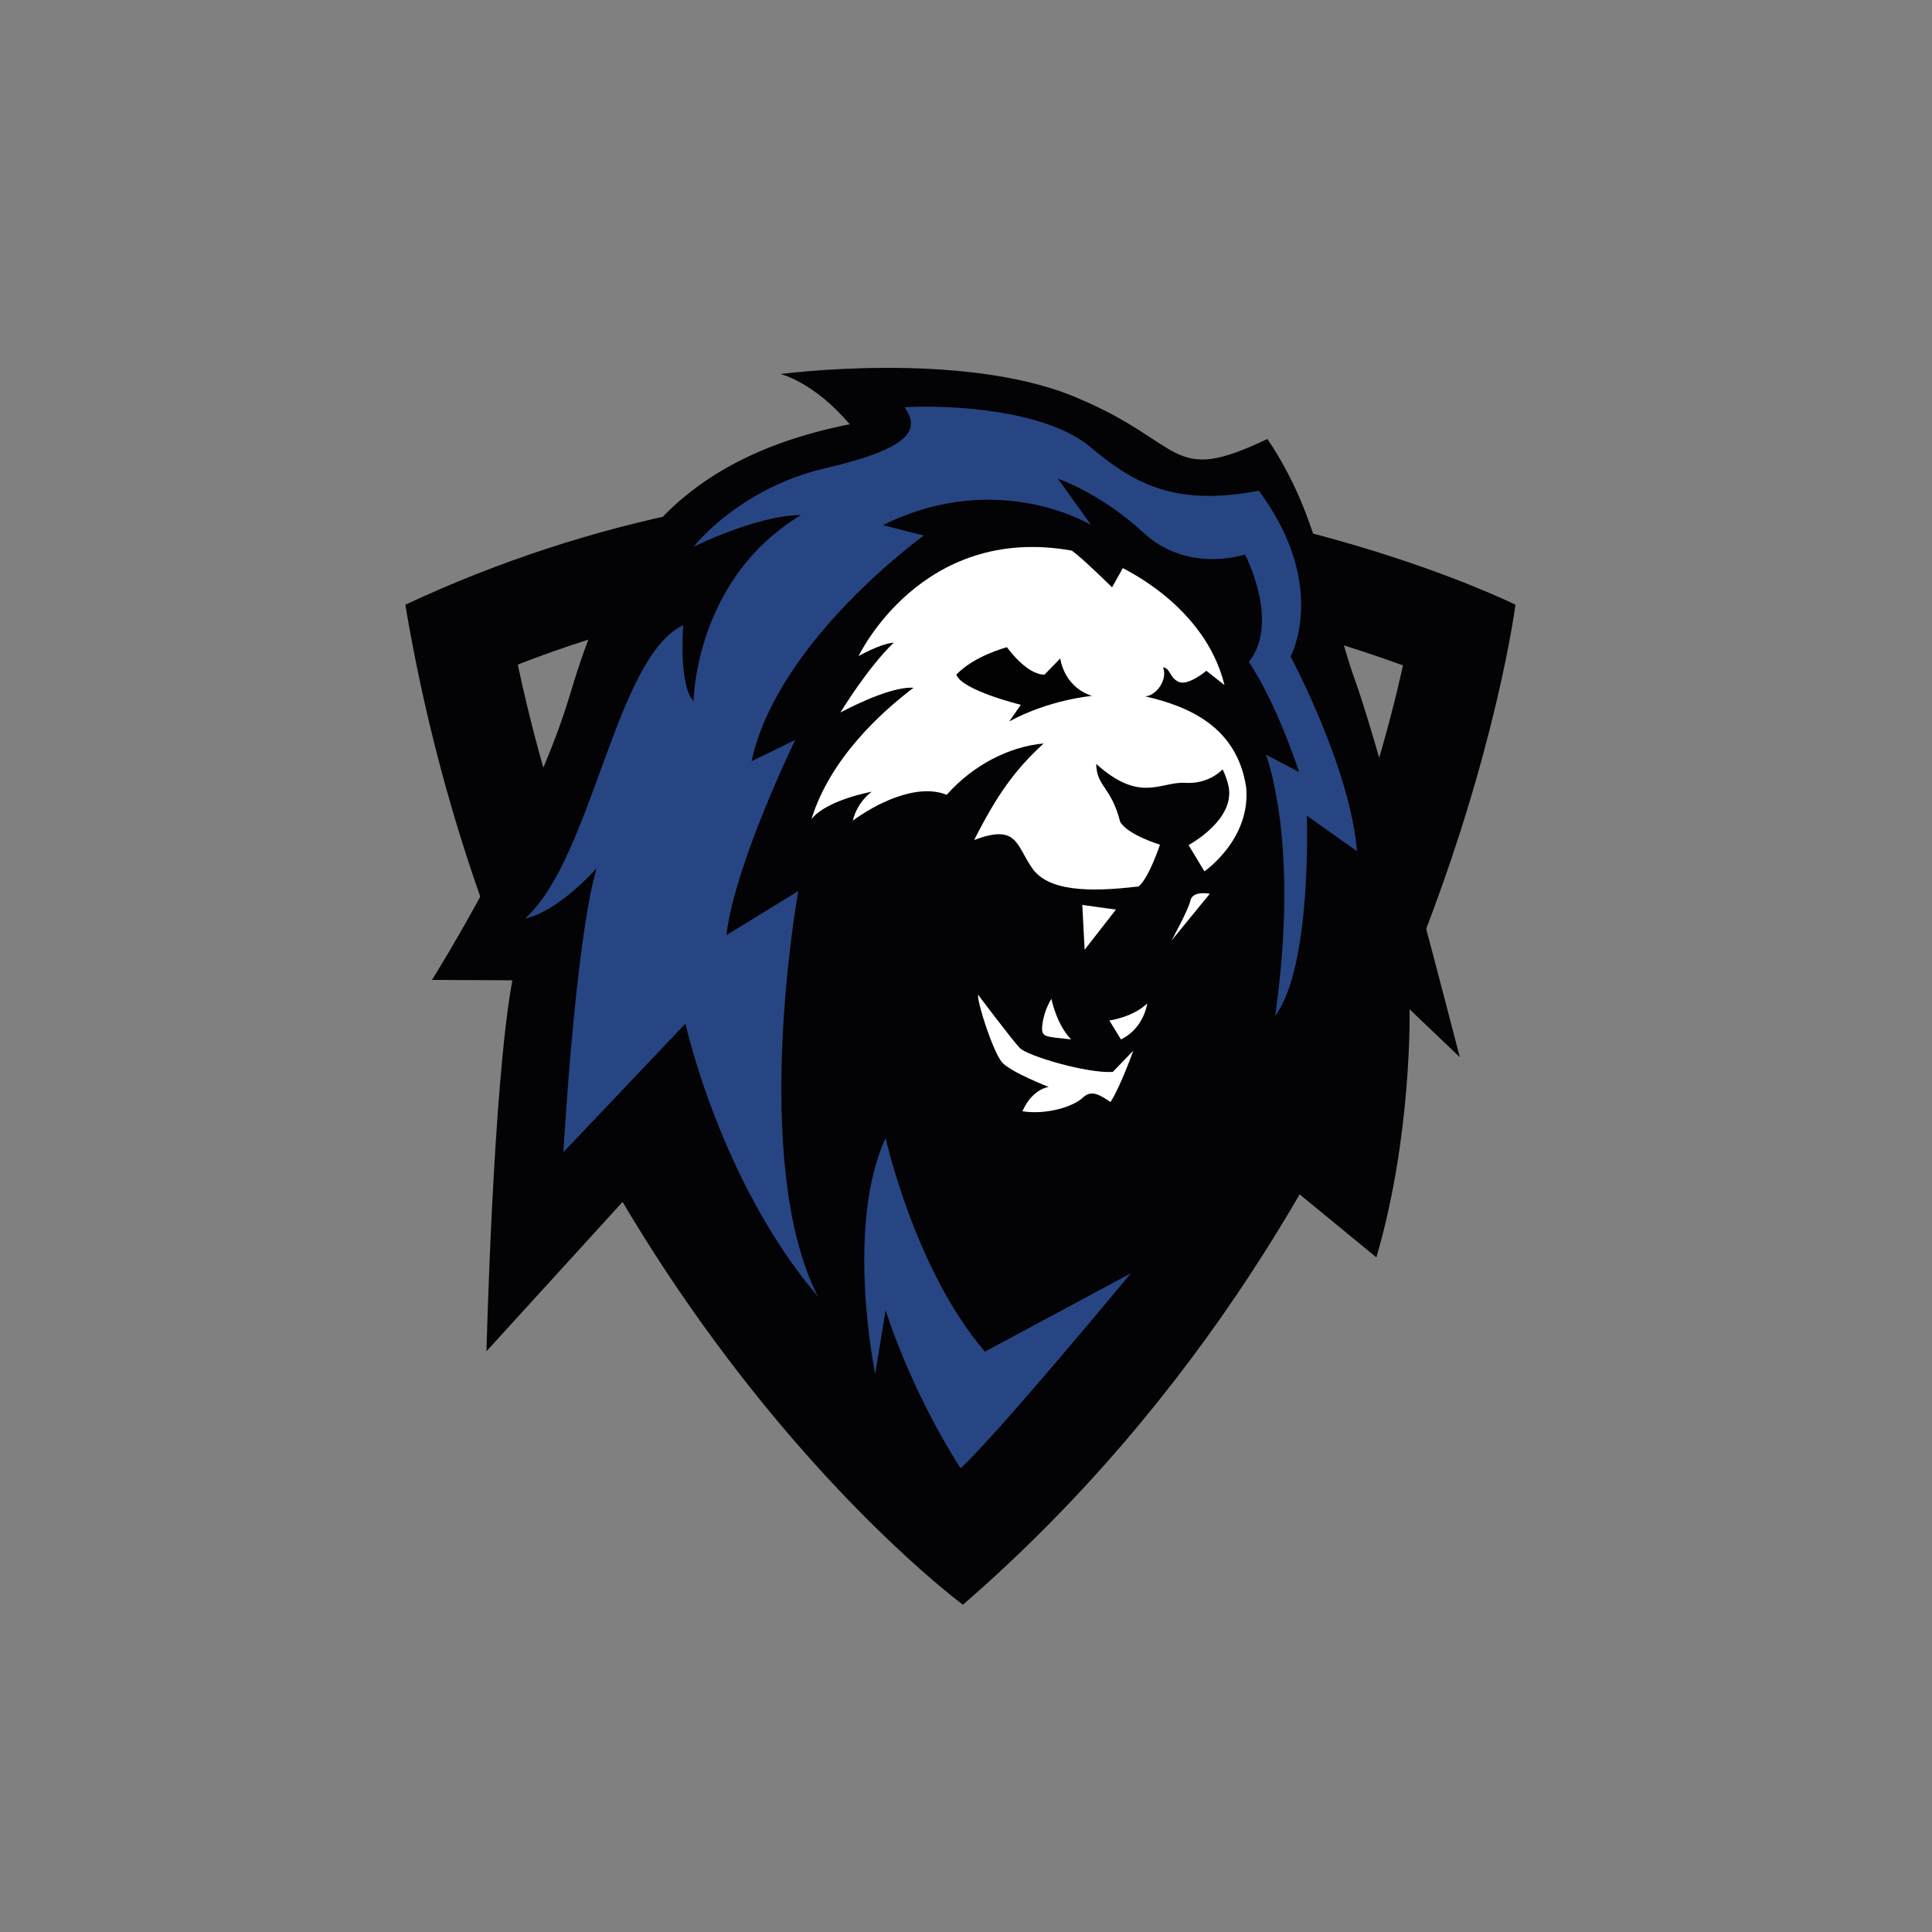
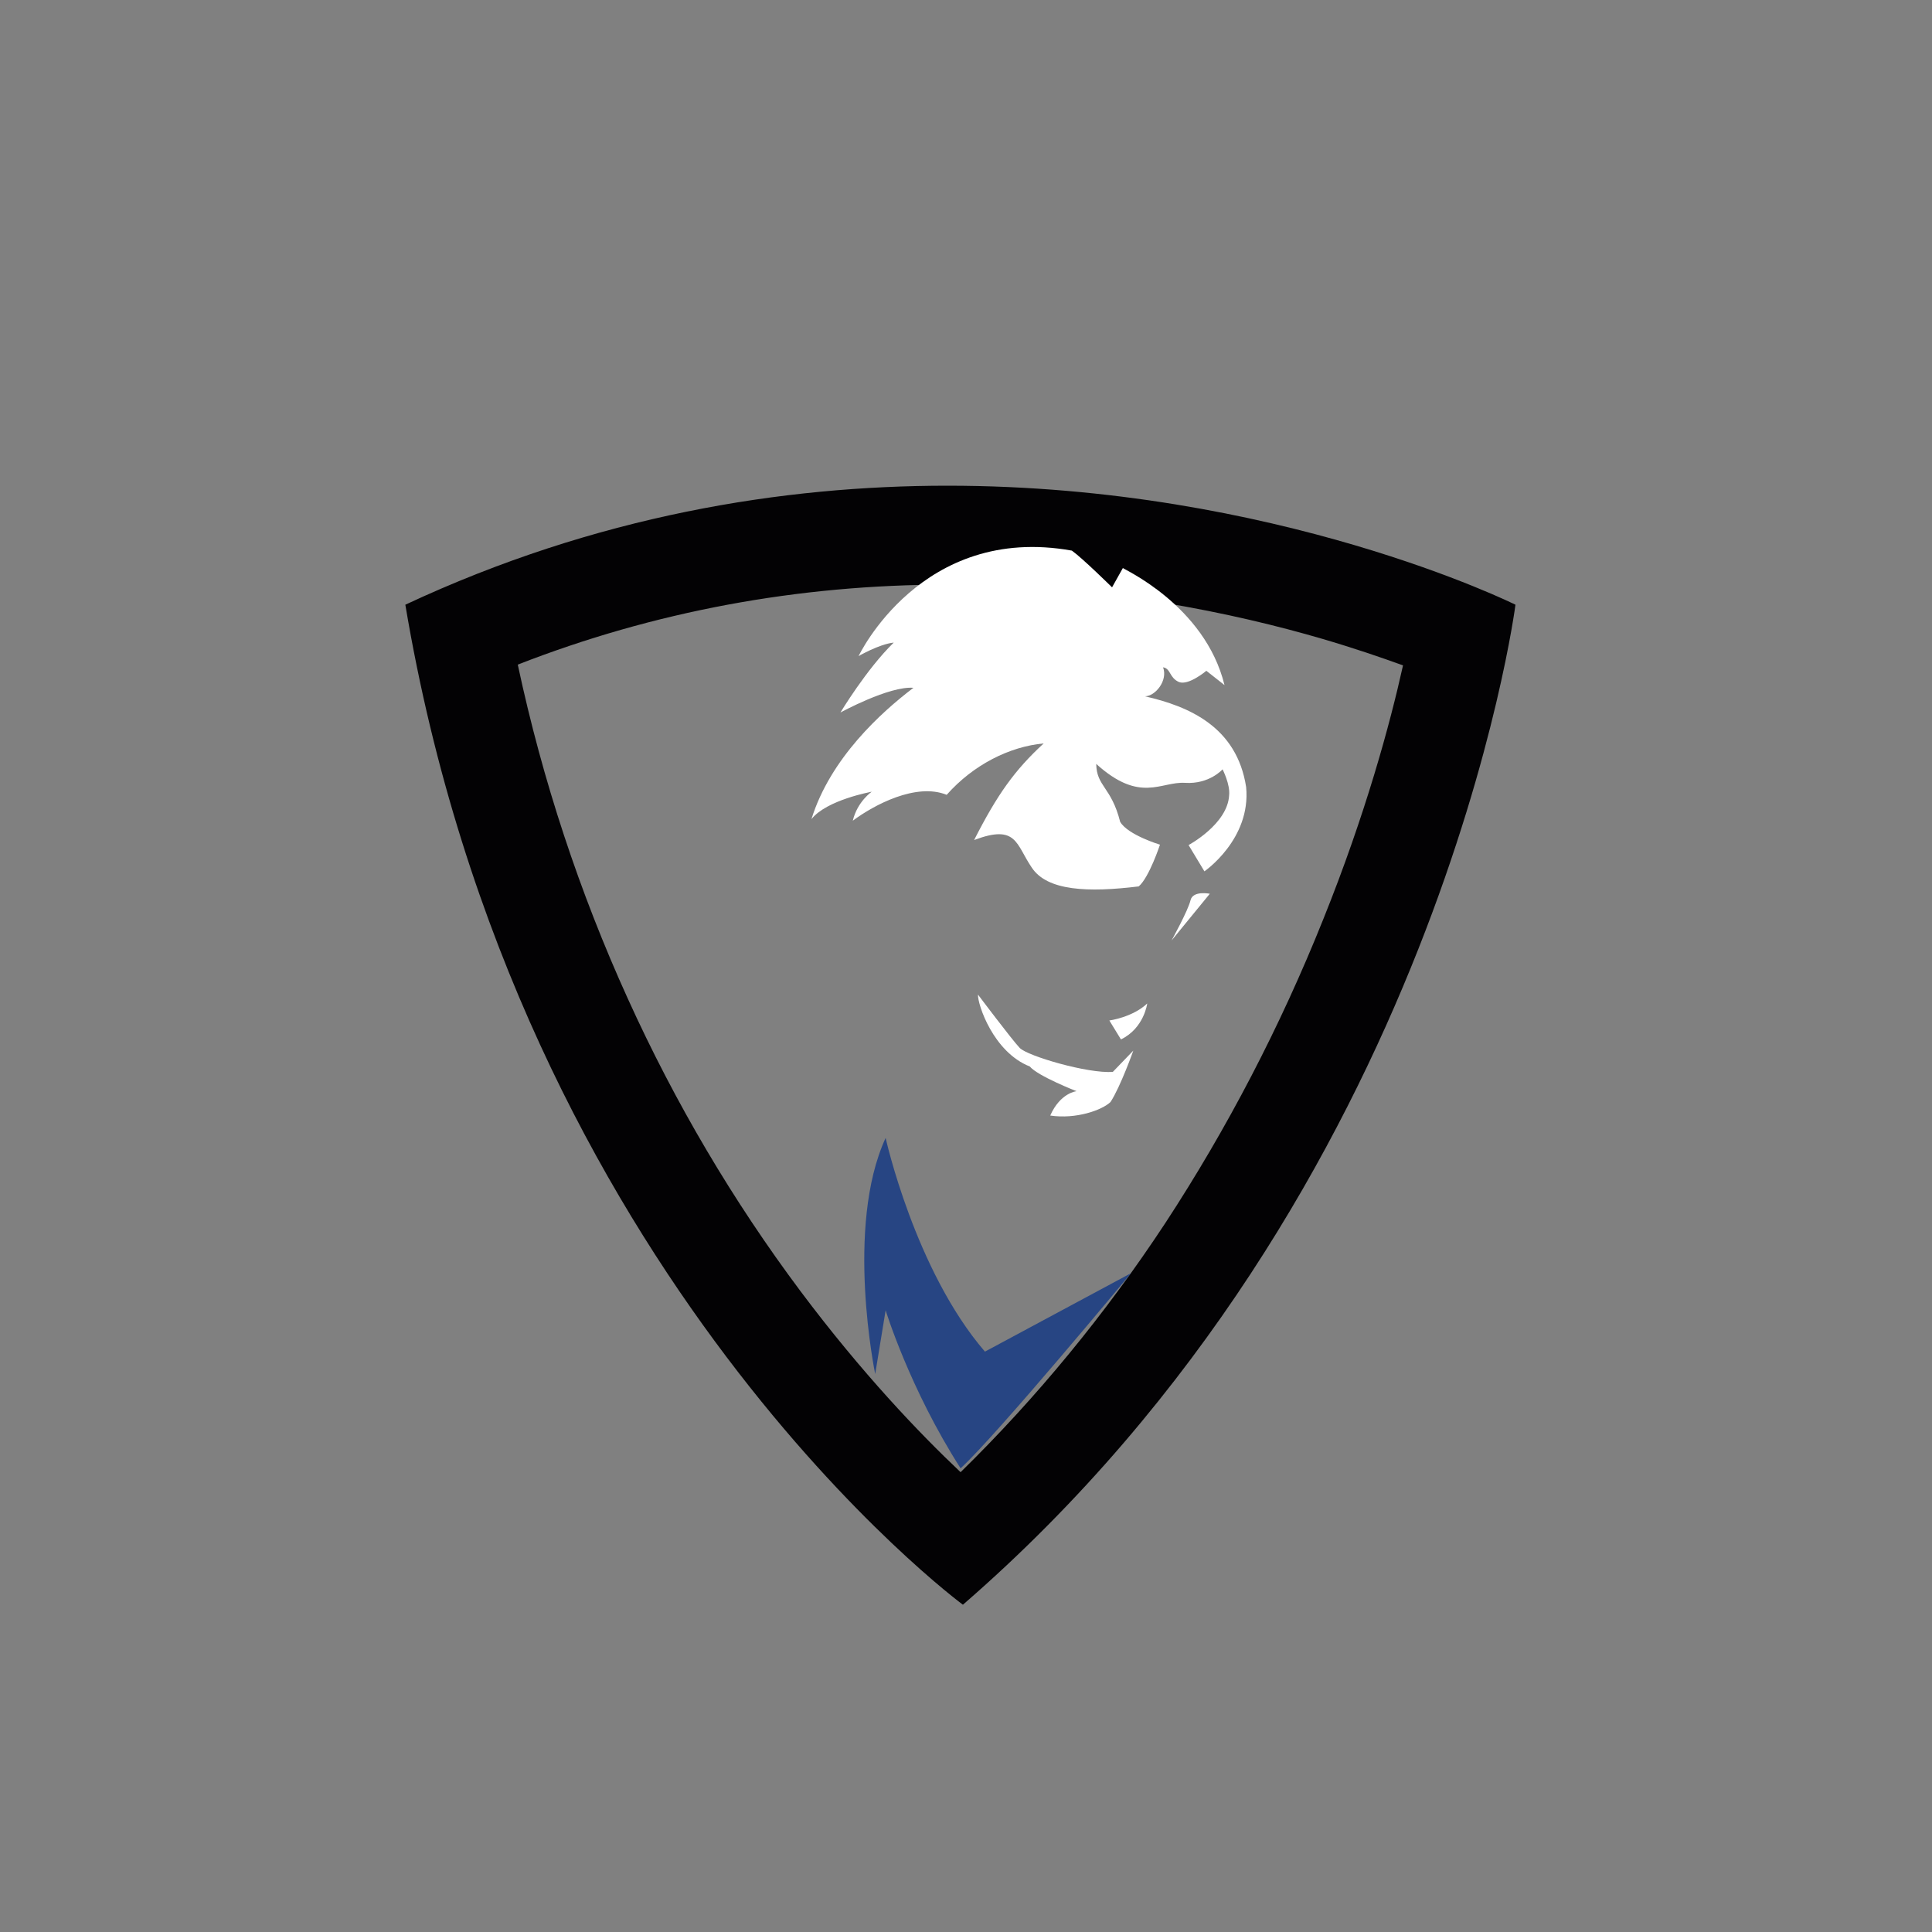
<svg xmlns="http://www.w3.org/2000/svg" version="1.1" id="Layer_1" x="0px" y="0px" viewBox="0 0 500 500" style="enable-background:new 0 0 500 500;" xml:space="preserve">
  <rect x="0" y="0" width="500" height="500" fill="#808080" stroke="none" />
  <style type="text/css">
	.st0{fill:#030204;}
	.st1{fill:#274583;}
	.st2{fill:#FFFFFF;}
	.st3{fill:#020101;}
</style>
  <g>
    <path class="st0" d="M245.2,151.3c40.3,0,75,7.6,96.9,14c8.2,2.4,15.2,4.8,21,6.9c-3.4,15.3-9.7,38.5-20.6,65.6   c-11.2,28-25,54.4-40.9,78.7c-15.6,23.7-33.4,45.3-53,64.5c-10.7-10.1-25.6-25.7-41.4-46.8c-17.5-23.4-32.5-48.8-44.7-75.7   c-12.5-27.5-22.1-56.5-28.5-86.5C169.1,158.3,206.4,151.3,245.2,151.3 M245.2,125.7c-42.6,0-90.9,7.7-140.3,30.8   c29.2,174,144.3,258.8,144.3,258.8c123.5-107.1,143-258.8,143-258.8S330.3,125.7,245.2,125.7L245.2,125.7z" />
-     <path class="st0" d="M168.1,303.4l-42.2,46.3c0,0,1.7-69.2,6.7-96c-20.8-0.1-20.8-0.1-20.8-0.1s26.1-41.5,35.7-73.8   c9.6-32.3,24-60.4,72.4-70c-9.3-11-17.9-13-17.9-13s46.7-6.2,75.9,5.8s24.4,23.3,50.1,11c14.4,21.3,15.4,42.2,22.7,62.5   s25.7,92.3,27.1,97.5c-13-12.4-13-12.4-13-12.4s0.7,32.6-8.6,64.2c-33-27.1-33-27.1-33-27.1s-37.3,75.9-77.3,88   C219.5,369.3,168.1,303.4,168.1,303.4z" />
    <path class="st1" d="M229.2,294.5c0,0,7.6,34.3,25.7,55.3c37.8-20.3,37.8-20.3,37.8-20.3s-34.7,41.9-44.1,50.5   c-13.2-20.6-19.4-40.9-19.4-40.9l-2.7,16.5C226.5,355.6,218.6,317.5,229.2,294.5z" />
-     <path class="st1" d="M206.6,230.6c0,0-12.7,70,5.1,105c-25.4-29.9-34.3-70.7-34.3-70.7l-31.6,33.3c0,0,3.1-54.9,8.6-73.5   c0,0-9.8,11.2-18.5,13c17.5-15.8,23.3-67.6,40.9-75.9c-1,17.2,2.7,19.6,2.7,19.6s0.3-31.6,27.8-48.1c-11.3,0-27.8,8.2-27.8,8.2   s11.7-15.1,34-20.3s24.7-10,20.6-15.8c12-0.7,36.7,0.7,48.1,10.3s22,15.4,43.6,11.3c18.2,24.6,8.2,42.9,8.2,42.9   s15.4,28.7,17.2,50.4c-13-9.2-13-9.2-13-9.2s1.4,39.1-8.2,51.8c6.5-45.3-2.4-67.6-2.4-67.6l8.6,4.5c0,0-5.5-17.2-13-28.5   c8.2-10.3-1-27.8-1-27.8s-14.7,5-26.1-5.5s-22.3-14.1-22.3-14.1l8.6,12c0,0-24-14.8-53.9,0c10.6,2.7,10.6,2.7,10.6,2.7   s-37.8,27.1-44.6,58.4c11.3-5.5,11.3-5.5,11.3-5.5S190.1,223.8,188,242C206.6,230.6,206.6,230.6,206.6,230.6z" />
    <path class="st2" d="M316.9,177.3l-4.7-3.7c0,0-4.6,3.9-7.1,2.9c-2.5-1.1-2.1-3.5-4.1-3.8c1.3,3.4-2,7.5-4.7,7.5   c11.4,2.6,23.8,7.9,26.2,23.5c1.3,13.5-10.8,21.8-10.8,21.8l-4.1-6.8c0,0,10.1-5.4,10.5-12.9c0.3-2.8-1.7-6.7-1.7-6.7   s-3.4,3.9-9.7,3.5s-11.6,5.4-23-4.9c0.1,5.9,3.9,5.9,6.2,15c2,3.4,10.3,5.9,10.3,5.9s-2.8,8.5-5.5,10.8   c-13.1,1.6-23.7,1.2-27.7-4.9c-4.1-6-3.8-11.3-14.9-7.1c6-11.8,10.5-18.1,18-25c-8.8,0.8-18.2,5.5-25.1,13.3   c-7.9-3.2-18.8,2.6-24.3,6.7c1.2-5,4.9-7.5,4.9-7.5s-11.7,2.1-15.6,7.1c4.9-15.8,18.1-27.7,26.4-34c-6.3-0.5-18.9,6.4-18.9,6.4   s6.8-11.3,13.8-18.1c-3.8,0.4-9.1,3.5-9.1,3.5s16.2-34.3,55.2-27.3c2.8,2,10.4,9.5,10.4,9.5l2.8-5   C290.3,147.1,311.8,156.5,316.9,177.3z" />
-     <path class="st3" d="M282.6,180.1c0,0-10.9,0.9-21.4,6.6c3-4.3,3-4.3,3-4.3s-15.2-3.7-16.7-7.8c4.6-4.9,13.1-7.1,13.1-7.1   s5,7.1,9.7,7.1c4.1-4.2,4.1-4.2,4.1-4.2S275.2,177.7,282.6,180.1z" />
-     <polygon class="st2" points="288.8,235.4 280.7,245.8 280.1,234.2  " />
    <path class="st2" d="M313.1,231.3l-9.9,12.1c0,0,4.3-7.8,4.9-10.4C308.7,230.4,313.1,231.3,313.1,231.3z" />
-     <path class="st2" d="M253.1,257.4c0,0,8.8,11.7,10.8,13.8c2,2.1,17.7,6.7,24.1,6.2c5.3-5.5,5.3-5.5,5.3-5.5s-3.3,9.3-5.9,13.3   c-3-2-5-3.2-7.2-1.1c-2.2,2.1-8.9,4.5-15.6,3.5c2.6-5.9,6.8-6.3,6.8-6.3s-10-3.9-12.1-6.4C257.1,272.3,253,260,253.1,257.4z" />
-     <path class="st2" d="M272.1,258.5c0,0,1.3,6.6,5.1,10.5c-7-0.8-7.9-0.4-7.4-4.1S272.1,258.5,272.1,258.5z" />
+     <path class="st2" d="M253.1,257.4c0,0,8.8,11.7,10.8,13.8c2,2.1,17.7,6.7,24.1,6.2c5.3-5.5,5.3-5.5,5.3-5.5s-3.3,9.3-5.9,13.3   c-2.2,2.1-8.9,4.5-15.6,3.5c2.6-5.9,6.8-6.3,6.8-6.3s-10-3.9-12.1-6.4C257.1,272.3,253,260,253.1,257.4z" />
    <path class="st2" d="M296.9,259.7c0,0-0.8,6.4-6.8,9.3c-3-4.9-3-4.9-3-4.9S293.1,263.3,296.9,259.7z" />
  </g>
</svg>